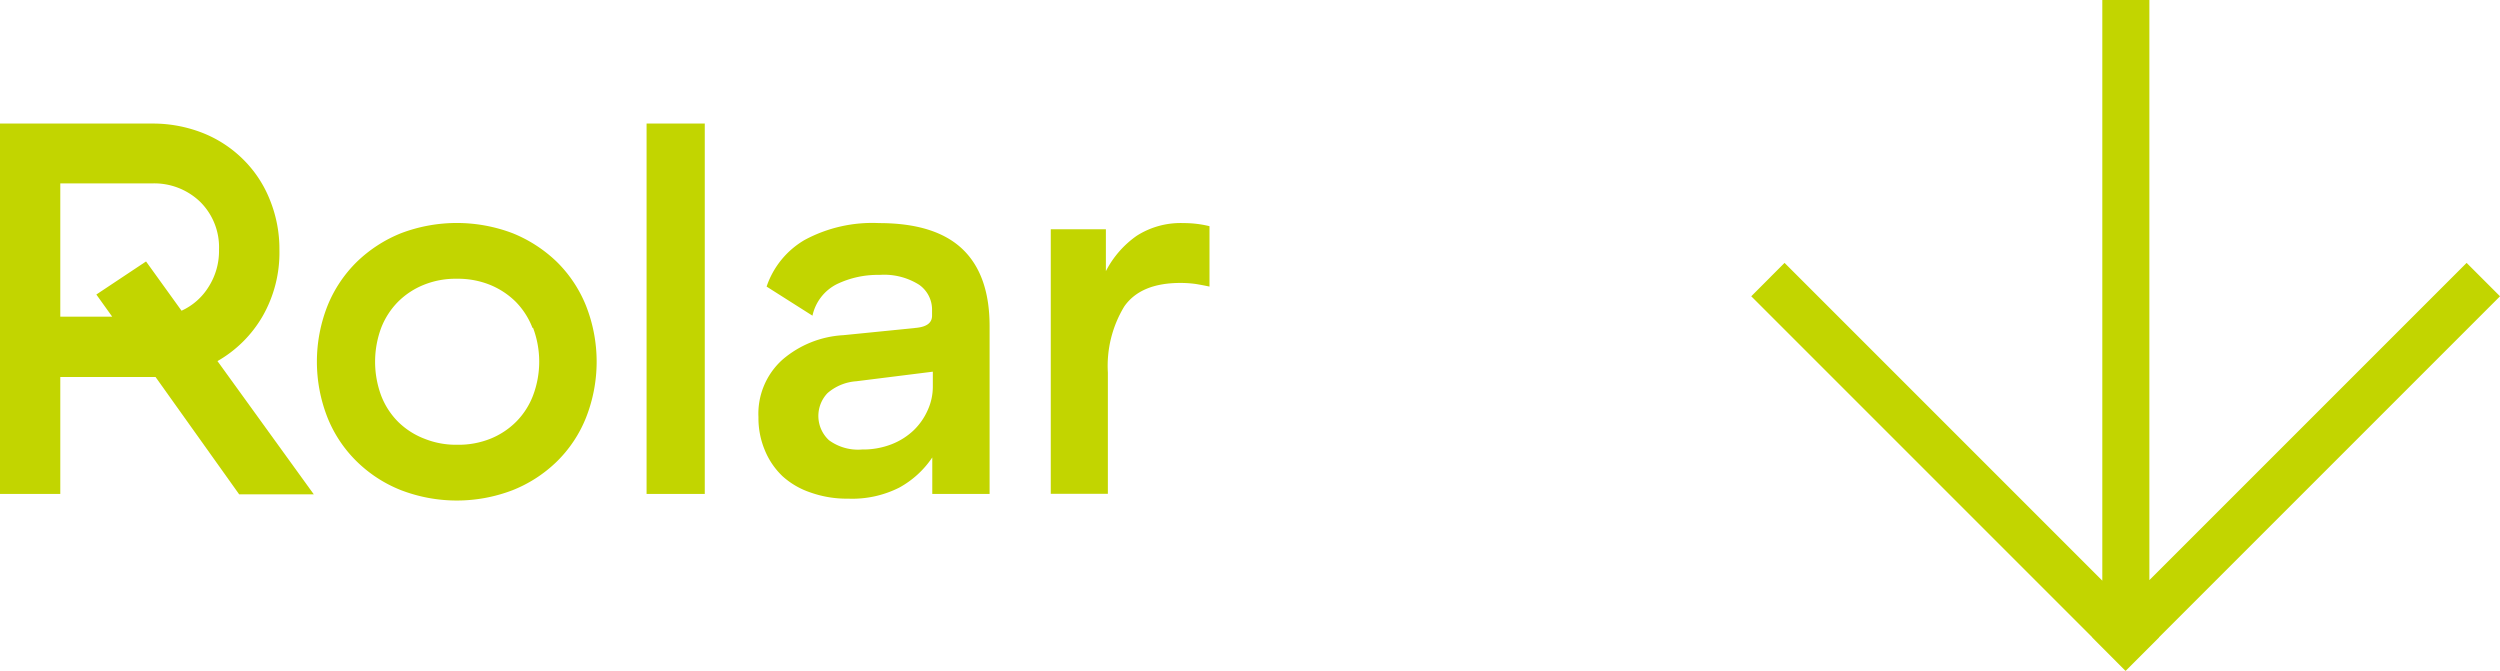
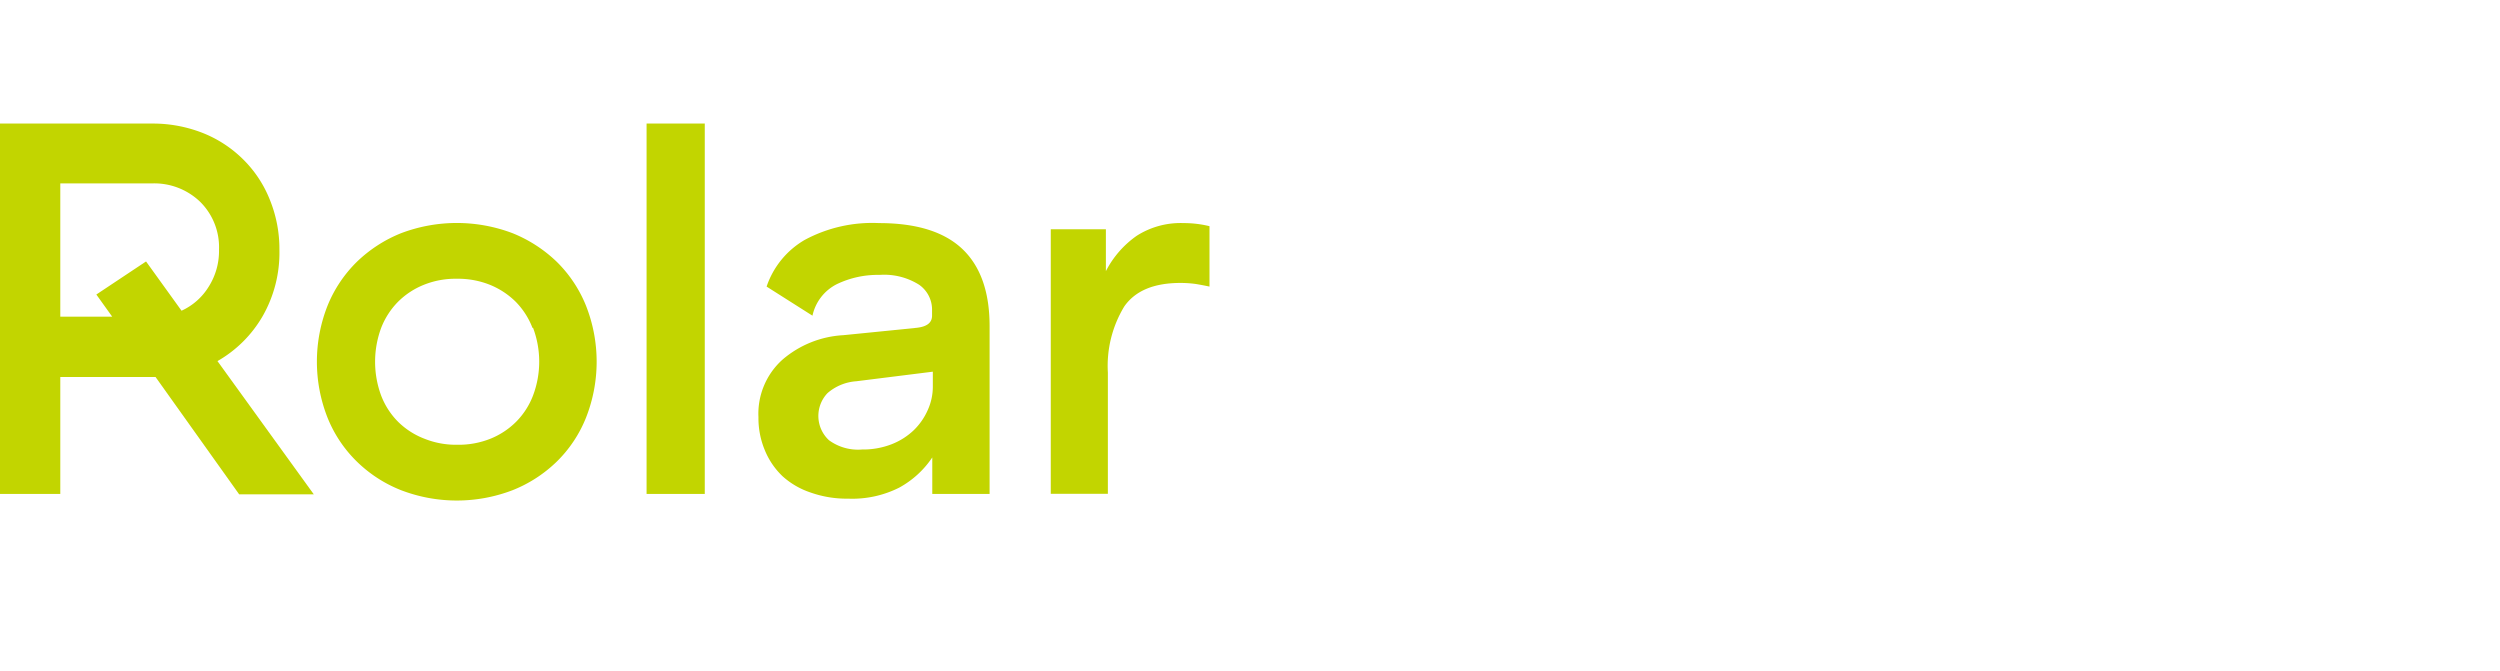
<svg xmlns="http://www.w3.org/2000/svg" viewBox="0 0 226.81 60.86">
  <defs>
    <style>.cls-1{fill:#c2d500;}</style>
  </defs>
  <title>rolar-baixo</title>
  <g id="Camada_2" data-name="Camada 2">
    <g id="Layer_1" data-name="Layer 1">
      <path class="cls-1" d="M0,44.81V11.21H13.78a12.34,12.34,0,0,1,4.63.86,10.9,10.9,0,0,1,3.67,2.41,10.69,10.69,0,0,1,2.4,3.64,11.87,11.87,0,0,1,.87,4.56,11.61,11.61,0,0,1-1.52,6,11.07,11.07,0,0,1-4.1,4.08l8.74,12.09H21.7L14.11,34.2H5.47V44.81ZM8.74,26.72l4.51-3,3.22,4.47A5.63,5.63,0,0,0,18.94,26a6.06,6.06,0,0,0,.93-3.36,5.79,5.79,0,0,0-1.7-4.32,6,6,0,0,0-4.39-1.68H5.47V28.73h4.71Z" />
      <path class="cls-1" d="M29.71,27.75a11.76,11.76,0,0,1,2.67-4,12.4,12.4,0,0,1,4-2.59,14.26,14.26,0,0,1,10.13,0,12.51,12.51,0,0,1,4,2.59,11.73,11.73,0,0,1,2.66,4,13.84,13.84,0,0,1,0,10.13,11.6,11.6,0,0,1-2.66,4,12.19,12.19,0,0,1-4,2.59,14.12,14.12,0,0,1-10.13,0,12.08,12.08,0,0,1-4-2.59,11.62,11.62,0,0,1-2.67-4,13.84,13.84,0,0,1,0-10.13Zm18.6,2a6.91,6.91,0,0,0-1.53-2.38,7.15,7.15,0,0,0-2.33-1.53,7.75,7.75,0,0,0-3-.55,7.67,7.67,0,0,0-3,.55,7,7,0,0,0-2.33,1.53,6.94,6.94,0,0,0-1.54,2.38,8.84,8.84,0,0,0,0,6.14,6.84,6.84,0,0,0,1.54,2.38A6.92,6.92,0,0,0,38.5,39.8a7.67,7.67,0,0,0,3,.55,7.75,7.75,0,0,0,3-.55,7,7,0,0,0,2.33-1.54,6.82,6.82,0,0,0,1.53-2.38,8.7,8.7,0,0,0,0-6.14Z" />
      <path class="cls-1" d="M63.94,44.81H58.66V11.21h5.28Z" />
      <path class="cls-1" d="M73,21.77a12.93,12.93,0,0,1,6.75-1.53q5.08,0,7.56,2.35c1.65,1.57,2.47,3.9,2.47,7V44.81H84.58V41.5a8.54,8.54,0,0,1-3,2.74,9.47,9.47,0,0,1-4.64,1,9.78,9.78,0,0,1-3.38-.55A7.21,7.21,0,0,1,71,43.21a6.83,6.83,0,0,1-1.61-2.36,7.54,7.54,0,0,1-.58-3A6.59,6.59,0,0,1,71,32.62a9.25,9.25,0,0,1,5.49-2.21l6.67-.67c.93-.1,1.4-.46,1.4-1.1v-.53a2.75,2.75,0,0,0-1.18-2.28,5.93,5.93,0,0,0-3.58-.89,8.56,8.56,0,0,0-3.88.84,4.19,4.19,0,0,0-2.21,2.86L69.55,26A7.76,7.76,0,0,1,73,21.77Zm4.68,12.82a4.45,4.45,0,0,0-2.61,1.08,3,3,0,0,0,.14,4.27,4.46,4.46,0,0,0,3,.84,7.16,7.16,0,0,0,2.69-.48,6.16,6.16,0,0,0,2-1.27,5.79,5.79,0,0,0,1.27-1.83,5.14,5.14,0,0,0,.46-2.08v-1.4Z" />
      <path class="cls-1" d="M103.13,21.39a7.39,7.39,0,0,1,4.25-1.15,9.75,9.75,0,0,1,2.35.28V26c-.42-.09-.84-.17-1.27-.24a10.06,10.06,0,0,0-1.37-.09q-3.6,0-5.09,2.13a10.39,10.39,0,0,0-1.49,6v11H95.33v-24h5V24.6A8.84,8.84,0,0,1,103.13,21.39Z" />
-       <polygon class="cls-1" points="158.88 26.88 189.82 57.82 189.81 57.83 192.83 60.86 192.84 60.84 192.85 60.86 195.88 57.83 195.87 57.82 226.81 26.88 223.78 23.85 195 52.63 195 0 190.73 0 190.73 52.68 161.9 23.85 158.88 26.88" />
    </g>
  </g>
</svg>